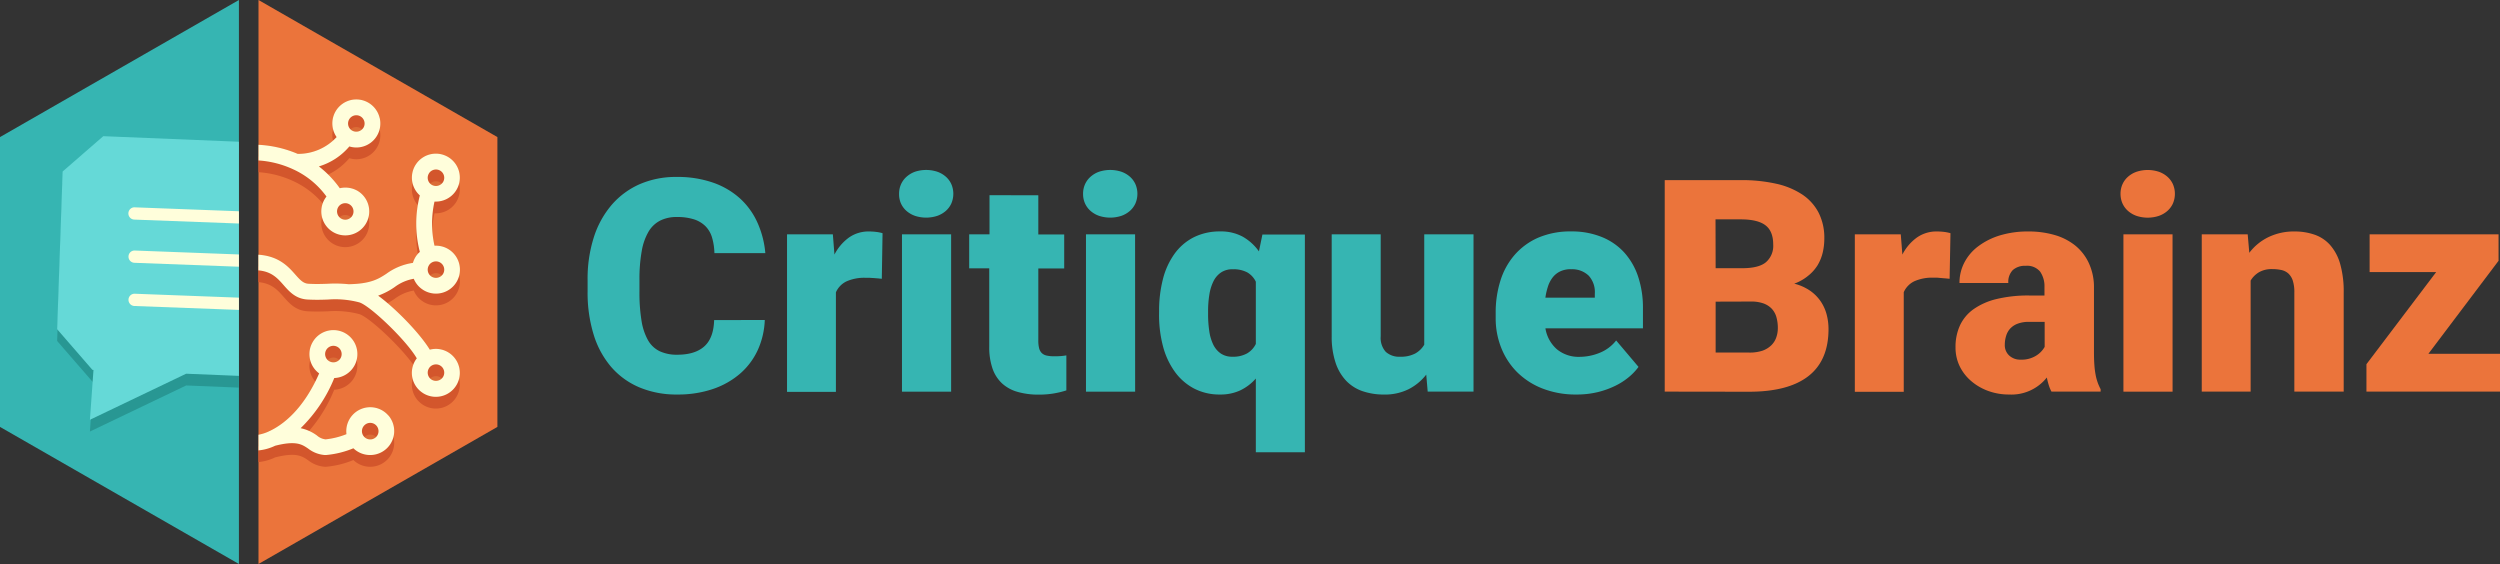
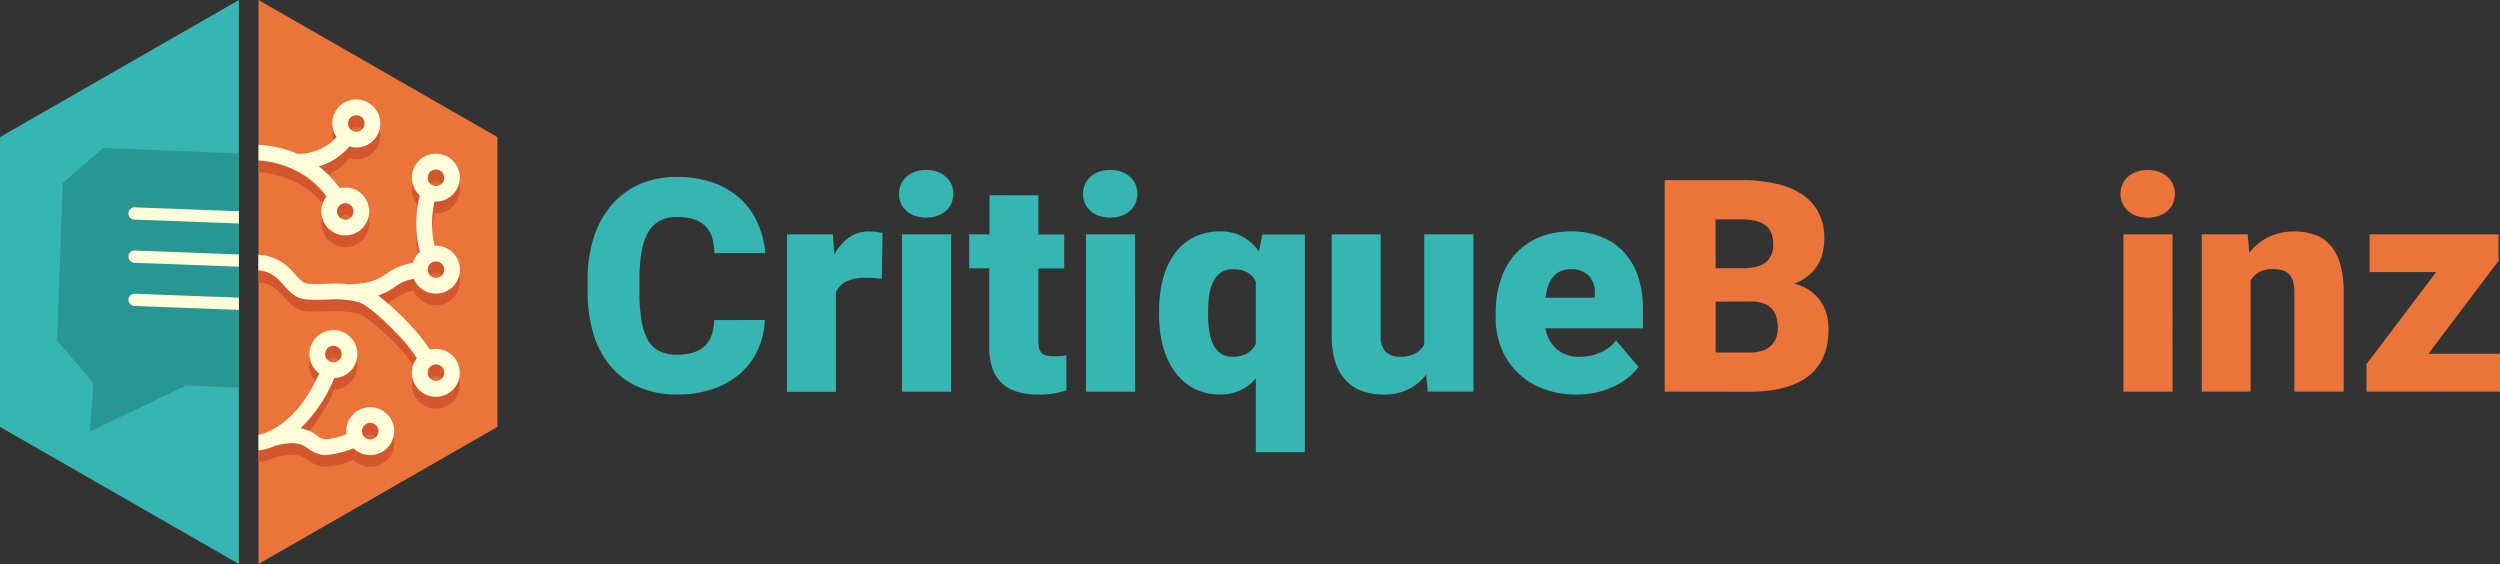
<svg xmlns="http://www.w3.org/2000/svg" viewBox="0 0 638.32 144">
  <rect x="0" y="0" width="638.32" height="144" fill="#333333" stroke="none" />
  <title>CritiqueBrainz_logo</title>
  <g style="isolation:isolate">
    <polygon points="66 0 66 144 127 109 127 35 66 0" style="fill:#eb743b" />
    <polygon points="61 0 0 35 0 109 61 144 61 0" style="fill:#36b5b2" />
    <polygon points="15.99 46.79 14.59 87.06 23.6 97.44 23.87 97.45 22.96 110.18 47.53 98.42 61 98.97 61 39.19 26.37 37.77 15.99 46.79" style="fill:#289793" />
-     <polygon points="15.99 43.79 14.59 84.06 23.6 94.44 23.87 94.45 22.96 107.18 47.53 95.42 61 95.97 61 36.19 26.37 34.77 15.99 43.79" style="fill:#65d9d7" />
    <path d="M38.73,55.75a1.57,1.57,0,0,0-.06,3.14l26.68,1V56.76l-26.56-1Z" transform="translate(-4.35 -2.82)" style="fill:#fffedb" />
    <path d="M37.16,68.29a1.57,1.57,0,0,0,1.51,1.63l26.68,1V67.79l-26.56-1A1.54,1.54,0,0,0,37.16,68.29Z" transform="translate(-4.35 -2.82)" style="fill:#fffedb" />
    <path d="M37.16,79.32a1.57,1.57,0,0,0,1.51,1.63l26.68,1V78.82l-26.56-1A1.54,1.54,0,0,0,37.16,79.32Z" transform="translate(-4.35 -2.82)" style="fill:#fffedb" />
    <g style="opacity:0.07;mix-blend-mode:multiply">
      <path d="M87.66,94.56a2.11,2.11,0,1,1-.23,1.6A2.1,2.1,0,0,1,87.66,94.56Zm12.6,22.36a2.08,2.08,0,0,1-1.37.51,2.11,2.11,0,0,1-1.38-3.72,2.08,2.08,0,0,1,1.37-.51,2.12,2.12,0,0,1,2.11,2.28A2.09,2.09,0,0,1,100.26,116.92Z" transform="translate(-4.35 -2.82)" />
      <path d="M79.36,48.43l.21,0Z" transform="translate(-4.35 -2.82)" />
      <path d="M90.73,58.08a2.07,2.07,0,0,1,.67-.66,2.11,2.11,0,1,1,1.11,3.91A2.1,2.1,0,0,1,91.39,61,2.13,2.13,0,0,1,90.73,58.08Zm6.38-20.19a2.14,2.14,0,0,1-2.91.65l-.1-.06a2.11,2.11,0,1,1,3.29-2.17A2.08,2.08,0,0,1,97.11,37.89Z" transform="translate(-4.35 -2.82)" />
      <path d="M113.88,49.49a2.11,2.11,0,1,1,3.57,2.26,2.14,2.14,0,0,1-2.91.65l-.09-.06A2.1,2.1,0,0,1,113.88,49.49Zm0,23.46a2.11,2.11,0,1,1,3.57,2.26,2.14,2.14,0,0,1-2.91.65l-.09-.06A2.1,2.1,0,0,1,113.88,73Zm0,26.3a2.11,2.11,0,1,1,3.57,2.26,2.14,2.14,0,0,1-2.91.65l-.09-.06A2.11,2.11,0,0,1,113.88,99.26Z" transform="translate(-4.35 -2.82)" />
      <path d="M103.53,108.93a6.12,6.12,0,0,0-10.72,4.74A19.86,19.86,0,0,1,87.48,115a4,4,0,0,1-2.22-1,10.71,10.71,0,0,0-4.15-1.85A37.64,37.64,0,0,0,89.7,99.34a6.12,6.12,0,1,0-5.48-9.24,6.12,6.12,0,0,0,1.62,8.06c-4.05,9.22-9.22,13.08-12.57,14.68a2,2,0,0,0-.36.17,11.26,11.26,0,0,1-2.56.81v4a12.59,12.59,0,0,0,4.25-1.19c5.35-1.36,6.84-.35,8.41.71A7.88,7.88,0,0,0,87.27,119h.31a23.61,23.61,0,0,0,7-1.72A6.13,6.13,0,0,0,98.89,119h0a6.12,6.12,0,0,0,4.64-10.1ZM87.66,92.15a2.11,2.11,0,1,1-.23,1.6A2.1,2.1,0,0,1,87.66,92.15Zm12.6,22.36a2.08,2.08,0,0,1-1.37.51,2.11,2.11,0,0,1-1.38-3.72,2.08,2.08,0,0,1,1.37-.51,2.12,2.12,0,0,1,2.11,2.28A2.09,2.09,0,0,1,100.26,114.51Z" transform="translate(-4.35 -2.82)" />
      <path d="M79.36,46l.21,0Z" transform="translate(-4.35 -2.82)" />
      <path d="M101.3,33a6.12,6.12,0,1,0-11,4.82,13.35,13.35,0,0,1-9.94,4.29,29.15,29.15,0,0,0-10-2.32v4A24.8,24.8,0,0,1,79.1,46h0a21.59,21.59,0,0,1,8.61,7,6.32,6.32,0,0,0-.38.54,6.12,6.12,0,1,0,8.45-1.91,6.22,6.22,0,0,0-4.67-.75,26,26,0,0,0-5.34-5.57,16.35,16.35,0,0,0,7.78-5.1,6.15,6.15,0,0,0,1.77.27,6.13,6.13,0,0,0,6-7.45ZM90.73,55.67a2.07,2.07,0,0,1,.67-.66,2.11,2.11,0,1,1,1.11,3.91,2.1,2.1,0,0,1-1.12-.33A2.13,2.13,0,0,1,90.73,55.67Zm6.38-20.19a2.14,2.14,0,0,1-2.91.65l-.1-.06a2.11,2.11,0,1,1,3.29-2.17A2.08,2.08,0,0,1,97.11,35.49Z" transform="translate(-4.35 -2.82)" />
      <path d="M110,74a6,6,0,0,0,2.11,2.65l.28.19a6.12,6.12,0,1,0,3.27-11.29l-.37,0a25.73,25.73,0,0,1,0-11.26l.34,0a6.12,6.12,0,1,0-4.15-1.63l.07.06a28.65,28.65,0,0,0,0,14.42c-.14.13-.29.25-.43.4a6.24,6.24,0,0,0-.63.82,6.16,6.16,0,0,0-.71,1.58A15.2,15.2,0,0,0,103,72.72c-2,1.32-4,2.57-9.64,2.67A32.64,32.64,0,0,0,88,75.27c-1.43.05-2.91.11-4.85,0-1.33-.07-2.1-.88-3.46-2.42-1.8-2.05-4.22-4.65-9.37-5v4c3.29.3,4.8,1.89,6.36,3.67s3.17,3.62,6.26,3.78c2.12.11,3.76.05,5.21,0A24.22,24.22,0,0,1,96,80c2.61.64,12.1,9.67,14.77,14.32-.11.14-.22.28-.31.43a6.1,6.1,0,0,0,1.62,8.25l.28.19a6.12,6.12,0,1,0,3.27-11.29,6.18,6.18,0,0,0-1.54.2c-2.56-4.19-8.65-10.46-13.19-13.79a18.18,18.18,0,0,0,4.21-2.19A11.31,11.31,0,0,1,110,74Zm3.88-26.92a2.11,2.11,0,1,1,3.57,2.26,2.14,2.14,0,0,1-2.91.65l-.09-.06A2.1,2.1,0,0,1,113.88,47.09Zm0,23.46a2.11,2.11,0,1,1,3.57,2.26,2.14,2.14,0,0,1-2.91.65l-.09-.06A2.1,2.1,0,0,1,113.88,70.55Zm0,26.3a2.11,2.11,0,1,1,3.57,2.26,2.14,2.14,0,0,1-2.91.65l-.09-.06A2.11,2.11,0,0,1,113.88,96.85Z" transform="translate(-4.35 -2.82)" />
    </g>
    <path d="M103.53,111.93a6.12,6.12,0,0,0-10.72,4.74A19.86,19.86,0,0,1,87.48,118a4,4,0,0,1-2.22-1,10.71,10.71,0,0,0-4.15-1.85,37.64,37.64,0,0,0,8.58-12.83,6.12,6.12,0,1,0-5.48-9.24,6.12,6.12,0,0,0,1.62,8.06c-4.05,9.22-9.22,13.08-12.57,14.68a2,2,0,0,0-.36.17,11.26,11.26,0,0,1-2.56.81v4a12.59,12.59,0,0,0,4.25-1.19c5.35-1.36,6.84-.35,8.41.71A7.88,7.88,0,0,0,87.27,122h.31a23.61,23.61,0,0,0,7-1.72A6.13,6.13,0,0,0,98.89,122h0a6.12,6.12,0,0,0,4.64-10.1ZM87.66,95.15a2.11,2.11,0,1,1-.23,1.6A2.1,2.1,0,0,1,87.66,95.15Zm12.6,22.36a2.08,2.08,0,0,1-1.37.51,2.11,2.11,0,0,1-1.38-3.72,2.08,2.08,0,0,1,1.37-.51,2.12,2.12,0,0,1,2.11,2.28A2.09,2.09,0,0,1,100.26,117.51Z" transform="translate(-4.35 -2.82)" style="fill:#d3562c" />
    <path d="M79.36,48.43l.21,0Z" transform="translate(-4.35 -2.82)" />
    <path d="M101.3,36a6.12,6.12,0,1,0-11,4.82,13.35,13.35,0,0,1-9.94,4.29,29.15,29.15,0,0,0-10-2.32v4A24.81,24.81,0,0,1,79.1,49h0a21.59,21.59,0,0,1,8.61,7,6.32,6.32,0,0,0-.38.54,6.12,6.12,0,1,0,8.45-1.91,6.22,6.22,0,0,0-4.67-.75,26,26,0,0,0-5.34-5.57,16.35,16.35,0,0,0,7.78-5.1,6.15,6.15,0,0,0,1.77.27,6.13,6.13,0,0,0,6-7.45ZM90.73,58.68a2.07,2.07,0,0,1,.67-.66,2.11,2.11,0,1,1,1.11,3.91,2.1,2.1,0,0,1-1.12-.33A2.13,2.13,0,0,1,90.73,58.68Zm6.38-20.19a2.14,2.14,0,0,1-2.91.65l-.1-.06a2.11,2.11,0,1,1,3.29-2.17A2.08,2.08,0,0,1,97.11,38.49Z" transform="translate(-4.35 -2.82)" style="fill:#d3562c" />
    <path d="M110,77a6,6,0,0,0,2.11,2.65l.28.19a6.12,6.12,0,1,0,3.27-11.29l-.37,0a25.73,25.73,0,0,1,0-11.26l.34,0a6.12,6.12,0,1,0-4.15-1.63l.07.06a28.65,28.65,0,0,0,0,14.42c-.14.13-.29.25-.43.4a6.24,6.24,0,0,0-.63.82,6.16,6.16,0,0,0-.71,1.58A15.2,15.2,0,0,0,103,75.72c-2,1.32-4,2.57-9.64,2.67A32.64,32.64,0,0,0,88,78.27c-1.43.05-2.91.11-4.85,0-1.33-.07-2.1-.88-3.46-2.42-1.8-2.05-4.22-4.65-9.37-5v4c3.29.3,4.8,1.89,6.36,3.67s3.17,3.62,6.26,3.78c2.12.11,3.76.05,5.21,0A24.22,24.22,0,0,1,96,83c2.61.64,12.1,9.67,14.77,14.32-.11.14-.22.28-.31.43a6.1,6.1,0,0,0,1.62,8.25l.28.19a6.12,6.12,0,1,0,3.27-11.29,6.18,6.18,0,0,0-1.54.2c-2.56-4.19-8.65-10.46-13.19-13.79a18.18,18.18,0,0,0,4.21-2.19A11.31,11.31,0,0,1,110,77Zm3.88-26.92a2.11,2.11,0,1,1,3.57,2.26,2.14,2.14,0,0,1-2.91.65l-.09-.06A2.1,2.1,0,0,1,113.88,50.09Zm0,23.46a2.11,2.11,0,1,1,3.57,2.26,2.14,2.14,0,0,1-2.91.65l-.09-.06A2.1,2.1,0,0,1,113.88,73.55Zm0,26.3a2.11,2.11,0,1,1,3.57,2.26,2.14,2.14,0,0,1-2.91.65l-.09-.06A2.11,2.11,0,0,1,113.88,99.85Z" transform="translate(-4.35 -2.82)" style="fill:#d3562c" />
    <path d="M103.53,108.93a6.12,6.12,0,0,0-10.72,4.74A19.86,19.86,0,0,1,87.48,115a4,4,0,0,1-2.22-1,10.71,10.71,0,0,0-4.15-1.85A37.64,37.64,0,0,0,89.7,99.34a6.12,6.12,0,1,0-5.48-9.24,6.12,6.12,0,0,0,1.62,8.06c-4.05,9.22-9.22,13.08-12.57,14.68a2,2,0,0,0-.36.17,11.26,11.26,0,0,1-2.56.81v4a12.59,12.59,0,0,0,4.25-1.19c5.35-1.36,6.84-.35,8.41.71A7.88,7.88,0,0,0,87.27,119h.31a23.61,23.61,0,0,0,7-1.72A6.13,6.13,0,0,0,98.89,119h0a6.12,6.12,0,0,0,4.64-10.1ZM87.66,92.15a2.11,2.11,0,1,1-.23,1.6A2.1,2.1,0,0,1,87.66,92.15Zm12.6,22.36a2.08,2.08,0,0,1-1.37.51,2.11,2.11,0,0,1-1.38-3.72,2.08,2.08,0,0,1,1.37-.51,2.12,2.12,0,0,1,2.11,2.28A2.09,2.09,0,0,1,100.26,114.51Z" transform="translate(-4.35 -2.82)" style="fill:#fffedb" />
    <path d="M79.36,46l.21,0Z" transform="translate(-4.35 -2.82)" style="fill:#fffedb" />
    <path d="M101.3,33a6.12,6.12,0,1,0-11,4.82,13.35,13.35,0,0,1-9.94,4.29,29.15,29.15,0,0,0-10-2.32v4A24.8,24.8,0,0,1,79.1,46h0a21.59,21.59,0,0,1,8.61,7,6.32,6.32,0,0,0-.38.54,6.12,6.12,0,1,0,8.45-1.91,6.22,6.22,0,0,0-4.67-.75,26,26,0,0,0-5.34-5.57,16.35,16.35,0,0,0,7.78-5.1,6.15,6.15,0,0,0,1.77.27,6.13,6.13,0,0,0,6-7.45ZM90.73,55.67a2.07,2.07,0,0,1,.67-.66,2.11,2.11,0,1,1,1.11,3.91,2.1,2.1,0,0,1-1.12-.33A2.13,2.13,0,0,1,90.73,55.67Zm6.38-20.19a2.14,2.14,0,0,1-2.91.65l-.1-.06a2.11,2.11,0,1,1,3.29-2.17A2.08,2.08,0,0,1,97.11,35.49Z" transform="translate(-4.35 -2.82)" style="fill:#fffedb" />
    <path d="M110,74a6,6,0,0,0,2.11,2.65l.28.19a6.12,6.12,0,1,0,3.27-11.29l-.37,0a25.73,25.73,0,0,1,0-11.26l.34,0a6.12,6.12,0,1,0-4.15-1.63l.07.06a28.65,28.65,0,0,0,0,14.42c-.14.13-.29.25-.43.4a6.24,6.24,0,0,0-.63.82,6.16,6.16,0,0,0-.71,1.58A15.2,15.2,0,0,0,103,72.72c-2,1.32-4,2.57-9.64,2.67A32.64,32.64,0,0,0,88,75.27c-1.43.05-2.91.11-4.85,0-1.33-.07-2.1-.88-3.46-2.42-1.8-2.05-4.22-4.65-9.37-5v4c3.29.3,4.8,1.89,6.36,3.67s3.17,3.62,6.26,3.78c2.12.11,3.76.05,5.21,0A24.22,24.22,0,0,1,96,80c2.61.64,12.1,9.67,14.77,14.32-.11.14-.22.28-.31.43a6.1,6.1,0,0,0,1.62,8.25l.28.19a6.12,6.12,0,1,0,3.27-11.29,6.18,6.18,0,0,0-1.54.2c-2.56-4.19-8.65-10.46-13.19-13.79a18.18,18.18,0,0,0,4.21-2.19A11.31,11.31,0,0,1,110,74Zm3.88-26.92a2.11,2.11,0,1,1,3.57,2.26,2.14,2.14,0,0,1-2.91.65l-.09-.06A2.1,2.1,0,0,1,113.88,47.09Zm0,23.46a2.11,2.11,0,1,1,3.57,2.26,2.14,2.14,0,0,1-2.91.65l-.09-.06A2.1,2.1,0,0,1,113.88,70.55Zm0,26.3a2.11,2.11,0,1,1,3.57,2.26,2.14,2.14,0,0,1-2.91.65l-.09-.06A2.11,2.11,0,0,1,113.88,96.85Z" transform="translate(-4.35 -2.82)" style="fill:#fffedb" />
    <path d="M199.62,84.52a20.27,20.27,0,0,1-1.82,7.74,17.79,17.79,0,0,1-4.53,6,20.82,20.82,0,0,1-6.94,3.9,27.72,27.72,0,0,1-9.05,1.39,24.36,24.36,0,0,1-9.67-1.82,19.62,19.62,0,0,1-7.2-5.21,23,23,0,0,1-4.49-8.28,36.34,36.34,0,0,1-1.54-11V74.35a34.82,34.82,0,0,1,1.61-11,23.74,23.74,0,0,1,4.6-8.29,20.18,20.18,0,0,1,7.18-5.25A23.06,23.06,0,0,1,177.13,48a27.44,27.44,0,0,1,9.33,1.47,20.08,20.08,0,0,1,6.88,4.06,18.66,18.66,0,0,1,4.42,6.16,24,24,0,0,1,2,7.76h-13a15.36,15.36,0,0,0-.61-4,6.9,6.9,0,0,0-1.69-2.89,7.37,7.37,0,0,0-2.93-1.74,14,14,0,0,0-4.38-.59,9.27,9.27,0,0,0-4.19.89,7.35,7.35,0,0,0-3,2.82,14.69,14.69,0,0,0-1.76,5,40.52,40.52,0,0,0-.58,7.37v3a44.41,44.41,0,0,0,.52,7.35,14.93,14.93,0,0,0,1.65,5,6.89,6.89,0,0,0,3,2.84,10.28,10.28,0,0,0,4.51.89q4.49,0,6.87-2.12t2.52-6.72Z" transform="translate(-4.35 -2.82)" style="fill:#36b5b2" />
    <path d="M229.5,74l-.91-.09-1.11-.09-1.13-.07c-.37,0-.69,0-1,0a11.11,11.11,0,0,0-4.86.91,5.58,5.58,0,0,0-2.71,2.8v25.42H205.3V62.66H217l.41,5.16a12.22,12.22,0,0,1,3.69-4.34,8.62,8.62,0,0,1,5.1-1.56,15.11,15.11,0,0,1,1.84.11,10,10,0,0,1,1.65.33Z" transform="translate(-4.35 -2.82)" style="fill:#36b5b2" />
    <path d="M233.91,52.31a5.9,5.9,0,0,1,.5-2.45,5.61,5.61,0,0,1,1.43-1.93A6.59,6.59,0,0,1,238,46.66a9.15,9.15,0,0,1,5.64,0,6.61,6.61,0,0,1,2.19,1.26,5.62,5.62,0,0,1,1.43,1.93,6.24,6.24,0,0,1,0,4.9,5.61,5.61,0,0,1-1.43,1.93,6.6,6.6,0,0,1-2.19,1.26,9.15,9.15,0,0,1-5.64,0,6.58,6.58,0,0,1-2.19-1.26,5.6,5.6,0,0,1-1.43-1.93A5.9,5.9,0,0,1,233.91,52.31Zm13.29,50.51H234.65V62.66H247.2Z" transform="translate(-4.35 -2.82)" style="fill:#36b5b2" />
    <path d="M269.46,52.68v10h6.61v8.68h-6.61V89.71a7.9,7.9,0,0,0,.2,2,2.66,2.66,0,0,0,.67,1.24,2.54,2.54,0,0,0,1.24.65,8.47,8.47,0,0,0,1.93.19q1.08,0,1.78-.06t1.34-.17v8.94a23.55,23.55,0,0,1-3.34.8,23.11,23.11,0,0,1-3.71.28,19.21,19.21,0,0,1-5.36-.69,9.8,9.8,0,0,1-4-2.17,9.36,9.36,0,0,1-2.45-3.82,16.71,16.71,0,0,1-.83-5.6V71.34h-5.12V62.66H257v-10Z" transform="translate(-4.35 -2.82)" style="fill:#36b5b2" />
    <path d="M280.89,52.31a5.9,5.9,0,0,1,.5-2.45,5.61,5.61,0,0,1,1.43-1.93A6.59,6.59,0,0,1,285,46.66a9.15,9.15,0,0,1,5.64,0,6.61,6.61,0,0,1,2.19,1.26,5.62,5.62,0,0,1,1.43,1.93,6.24,6.24,0,0,1,0,4.9,5.61,5.61,0,0,1-1.43,1.93,6.6,6.6,0,0,1-2.19,1.26,9.15,9.15,0,0,1-5.64,0,6.58,6.58,0,0,1-2.19-1.26,5.6,5.6,0,0,1-1.43-1.93A5.9,5.9,0,0,1,280.89,52.31Zm13.29,50.51H281.63V62.66h12.54Z" transform="translate(-4.35 -2.82)" style="fill:#36b5b2" />
    <path d="M300.3,82.33a32.39,32.39,0,0,1,1-8.33,19,19,0,0,1,3-6.46,13.65,13.65,0,0,1,4.9-4.16,14.8,14.8,0,0,1,6.74-1.47,11.62,11.62,0,0,1,5.71,1.34A12.89,12.89,0,0,1,325.79,67l.89-4.3h10.84v55.59H325V99.47a12.44,12.44,0,0,1-3.93,3,11.82,11.82,0,0,1-5.2,1.08,14,14,0,0,1-6.7-1.56,14.21,14.21,0,0,1-4.88-4.29,19.61,19.61,0,0,1-3-6.48,31.38,31.38,0,0,1-1-8.13Zm12.51.78a28.33,28.33,0,0,0,.3,4.23,11.63,11.63,0,0,0,1,3.43,5.9,5.9,0,0,0,1.93,2.3,5.12,5.12,0,0,0,3,.83,7.21,7.21,0,0,0,3.73-.85A5.71,5.71,0,0,0,325,90.64V74.76a5.37,5.37,0,0,0-2.19-2.39,7.43,7.43,0,0,0-3.67-.8,5.23,5.23,0,0,0-3,.8,5.78,5.78,0,0,0-1.95,2.25A11.78,11.78,0,0,0,313.14,78a25.78,25.78,0,0,0-.33,4.3Z" transform="translate(-4.35 -2.82)" style="fill:#36b5b2" />
    <path d="M368.51,98.47a13.31,13.31,0,0,1-4.56,3.75,13.6,13.6,0,0,1-6.16,1.34,16.87,16.87,0,0,1-5.44-.83,10.56,10.56,0,0,1-4.23-2.63,12.22,12.22,0,0,1-2.75-4.64,20.87,20.87,0,0,1-1-6.81v-26h12.51V88.71a5.32,5.32,0,0,0,1.28,3.93,5.09,5.09,0,0,0,3.73,1.26,7.77,7.77,0,0,0,3.8-.82A6.09,6.09,0,0,0,368,90.83V62.66h12.58v40.15H368.88Z" transform="translate(-4.35 -2.82)" style="fill:#36b5b2" />
    <path d="M406.88,103.55a23.22,23.22,0,0,1-8.76-1.56,18.93,18.93,0,0,1-6.49-4.23,18.3,18.3,0,0,1-4-6.2,20.23,20.23,0,0,1-1.39-7.5V82.66a26.91,26.91,0,0,1,1.21-8.18,18.26,18.26,0,0,1,3.64-6.59,17,17,0,0,1,6-4.38,20.77,20.77,0,0,1,8.44-1.6,20.3,20.3,0,0,1,7.66,1.37A15.7,15.7,0,0,1,419,67.22a17.28,17.28,0,0,1,3.6,6.2,25.16,25.16,0,0,1,1.24,8.16v5.08H398.94A9,9,0,0,0,401.87,92a8.72,8.72,0,0,0,5.86,1.93,13.7,13.7,0,0,0,5-1A10.11,10.11,0,0,0,417,89.75l5.71,6.75a14.58,14.58,0,0,1-2.47,2.6,17.19,17.19,0,0,1-3.51,2.25,22.22,22.22,0,0,1-4.49,1.6A22.47,22.47,0,0,1,406.88,103.55Zm-1.41-32a6.25,6.25,0,0,0-2.75.56,5.38,5.38,0,0,0-1.91,1.52,7.51,7.51,0,0,0-1.21,2.3,16.54,16.54,0,0,0-.67,2.89h12.62v-1A6.2,6.2,0,0,0,410,73.22,6.06,6.06,0,0,0,405.47,71.57Z" transform="translate(-4.35 -2.82)" style="fill:#36b5b2" />
    <path d="M429.4,102.81v-54h19.41a40.17,40.17,0,0,1,9,.91,19.81,19.81,0,0,1,6.7,2.76,12.5,12.5,0,0,1,4.19,4.66,14.17,14.17,0,0,1,1.45,6.59,15.54,15.54,0,0,1-.41,3.58,11.44,11.44,0,0,1-1.32,3.25A10.66,10.66,0,0,1,466,73.25a12.07,12.07,0,0,1-3.53,2,12.42,12.42,0,0,1,4.08,1.82,10.58,10.58,0,0,1,2.71,2.75,11,11,0,0,1,1.5,3.36,14.62,14.62,0,0,1,.46,3.66q0,8-5.12,12t-15.18,4Zm13-31.51h6.79q4.27,0,6.09-1.56a5.52,5.52,0,0,0,1.82-4.49q0-3.41-2-4.92t-6.35-1.5h-6.38Zm0,8.54v13H451a10.29,10.29,0,0,0,3.36-.48A6.12,6.12,0,0,0,456.59,91,5.1,5.1,0,0,0,457.87,89a7,7,0,0,0,.41-2.41,10,10,0,0,0-.37-2.82,5.24,5.24,0,0,0-1.19-2.13,5.45,5.45,0,0,0-2.12-1.35,9.11,9.11,0,0,0-3.15-.48Z" transform="translate(-4.35 -2.82)" style="fill:#eb743b" />
-     <path d="M502.14,74l-.91-.09-1.11-.09L499,73.72c-.37,0-.69,0-1,0a11.11,11.11,0,0,0-4.86.91,5.58,5.58,0,0,0-2.71,2.8v25.42H477.94V62.66h11.73l.41,5.16a12.22,12.22,0,0,1,3.69-4.34,8.62,8.62,0,0,1,5.1-1.56,15.11,15.11,0,0,1,1.84.11,10,10,0,0,1,1.65.33Z" transform="translate(-4.35 -2.82)" style="fill:#eb743b" />
-     <path d="M528.15,102.81a8.66,8.66,0,0,1-.69-1.65q-.28-.91-.5-1.95a11.52,11.52,0,0,1-9.65,4.34,15.35,15.35,0,0,1-5.25-.89,13.86,13.86,0,0,1-4.32-2.47,11.7,11.7,0,0,1-3-3.8,10.94,10.94,0,0,1-1.09-4.9,13.12,13.12,0,0,1,1.13-5.57,10.54,10.54,0,0,1,3.45-4.14,17.11,17.11,0,0,1,5.86-2.6,34.16,34.16,0,0,1,8.41-.91h3.86V76.17a6.6,6.6,0,0,0-1.11-4,4.3,4.3,0,0,0-3.67-1.48,4.66,4.66,0,0,0-3.3,1.08,4.32,4.32,0,0,0-1.15,3.3H504.66a11.17,11.17,0,0,1,1.24-5.2,12.2,12.2,0,0,1,3.54-4.16A17.77,17.77,0,0,1,515,62.92a24.55,24.55,0,0,1,7.25-1,23.77,23.77,0,0,1,6.66.89,15,15,0,0,1,5.29,2.69A12.53,12.53,0,0,1,537.69,70,14.59,14.59,0,0,1,539,76.24V92.68q0,2,.11,3.41a21,21,0,0,0,.33,2.54,13.15,13.15,0,0,0,.54,1.95,11.64,11.64,0,0,0,.72,1.6v.63Zm-7.83-8.16a7,7,0,0,0,3.88-1,6.28,6.28,0,0,0,2.21-2.26V85h-3.93a8,8,0,0,0-3,.48,5,5,0,0,0-1.93,1.3,4.9,4.9,0,0,0-1,1.87,7.66,7.66,0,0,0-.32,2.21,3.58,3.58,0,0,0,1.15,2.76A4.16,4.16,0,0,0,520.32,94.65Z" transform="translate(-4.35 -2.82)" style="fill:#eb743b" />
    <path d="M545.78,52.31a5.9,5.9,0,0,1,.5-2.45,5.61,5.61,0,0,1,1.43-1.93,6.59,6.59,0,0,1,2.19-1.26,9.15,9.15,0,0,1,5.64,0,6.61,6.61,0,0,1,2.19,1.26,5.62,5.62,0,0,1,1.43,1.93,6.24,6.24,0,0,1,0,4.9,5.61,5.61,0,0,1-1.43,1.93,6.6,6.6,0,0,1-2.19,1.26,9.15,9.15,0,0,1-5.64,0,6.58,6.58,0,0,1-2.19-1.26,5.6,5.6,0,0,1-1.43-1.93A5.9,5.9,0,0,1,545.78,52.31Zm13.29,50.51H546.52V62.66h12.54Z" transform="translate(-4.35 -2.82)" style="fill:#eb743b" />
    <path d="M578.25,62.66l.41,4.71a13.49,13.49,0,0,1,5-4.06,14.91,14.91,0,0,1,6.51-1.39,15.62,15.62,0,0,1,5.1.8,9.49,9.49,0,0,1,4,2.63,12.45,12.45,0,0,1,2.58,4.82,25.65,25.65,0,0,1,.91,7.37v25.27H590.16V77.5a9.44,9.44,0,0,0-.39-3,4.29,4.29,0,0,0-1.11-1.82,3.83,3.83,0,0,0-1.78-.91,10.84,10.84,0,0,0-2.39-.24,6.44,6.44,0,0,0-3.32.78A6.12,6.12,0,0,0,579,74.46v28.35H566.52V62.66Z" transform="translate(-4.35 -2.82)" style="fill:#eb743b" />
    <path d="M624.38,93.16h18.29v9.65h-34.1v-7l17.81-23.53h-17V62.66h32.92v6.75Z" transform="translate(-4.35 -2.82)" style="fill:#eb743b" />
  </g>
</svg>